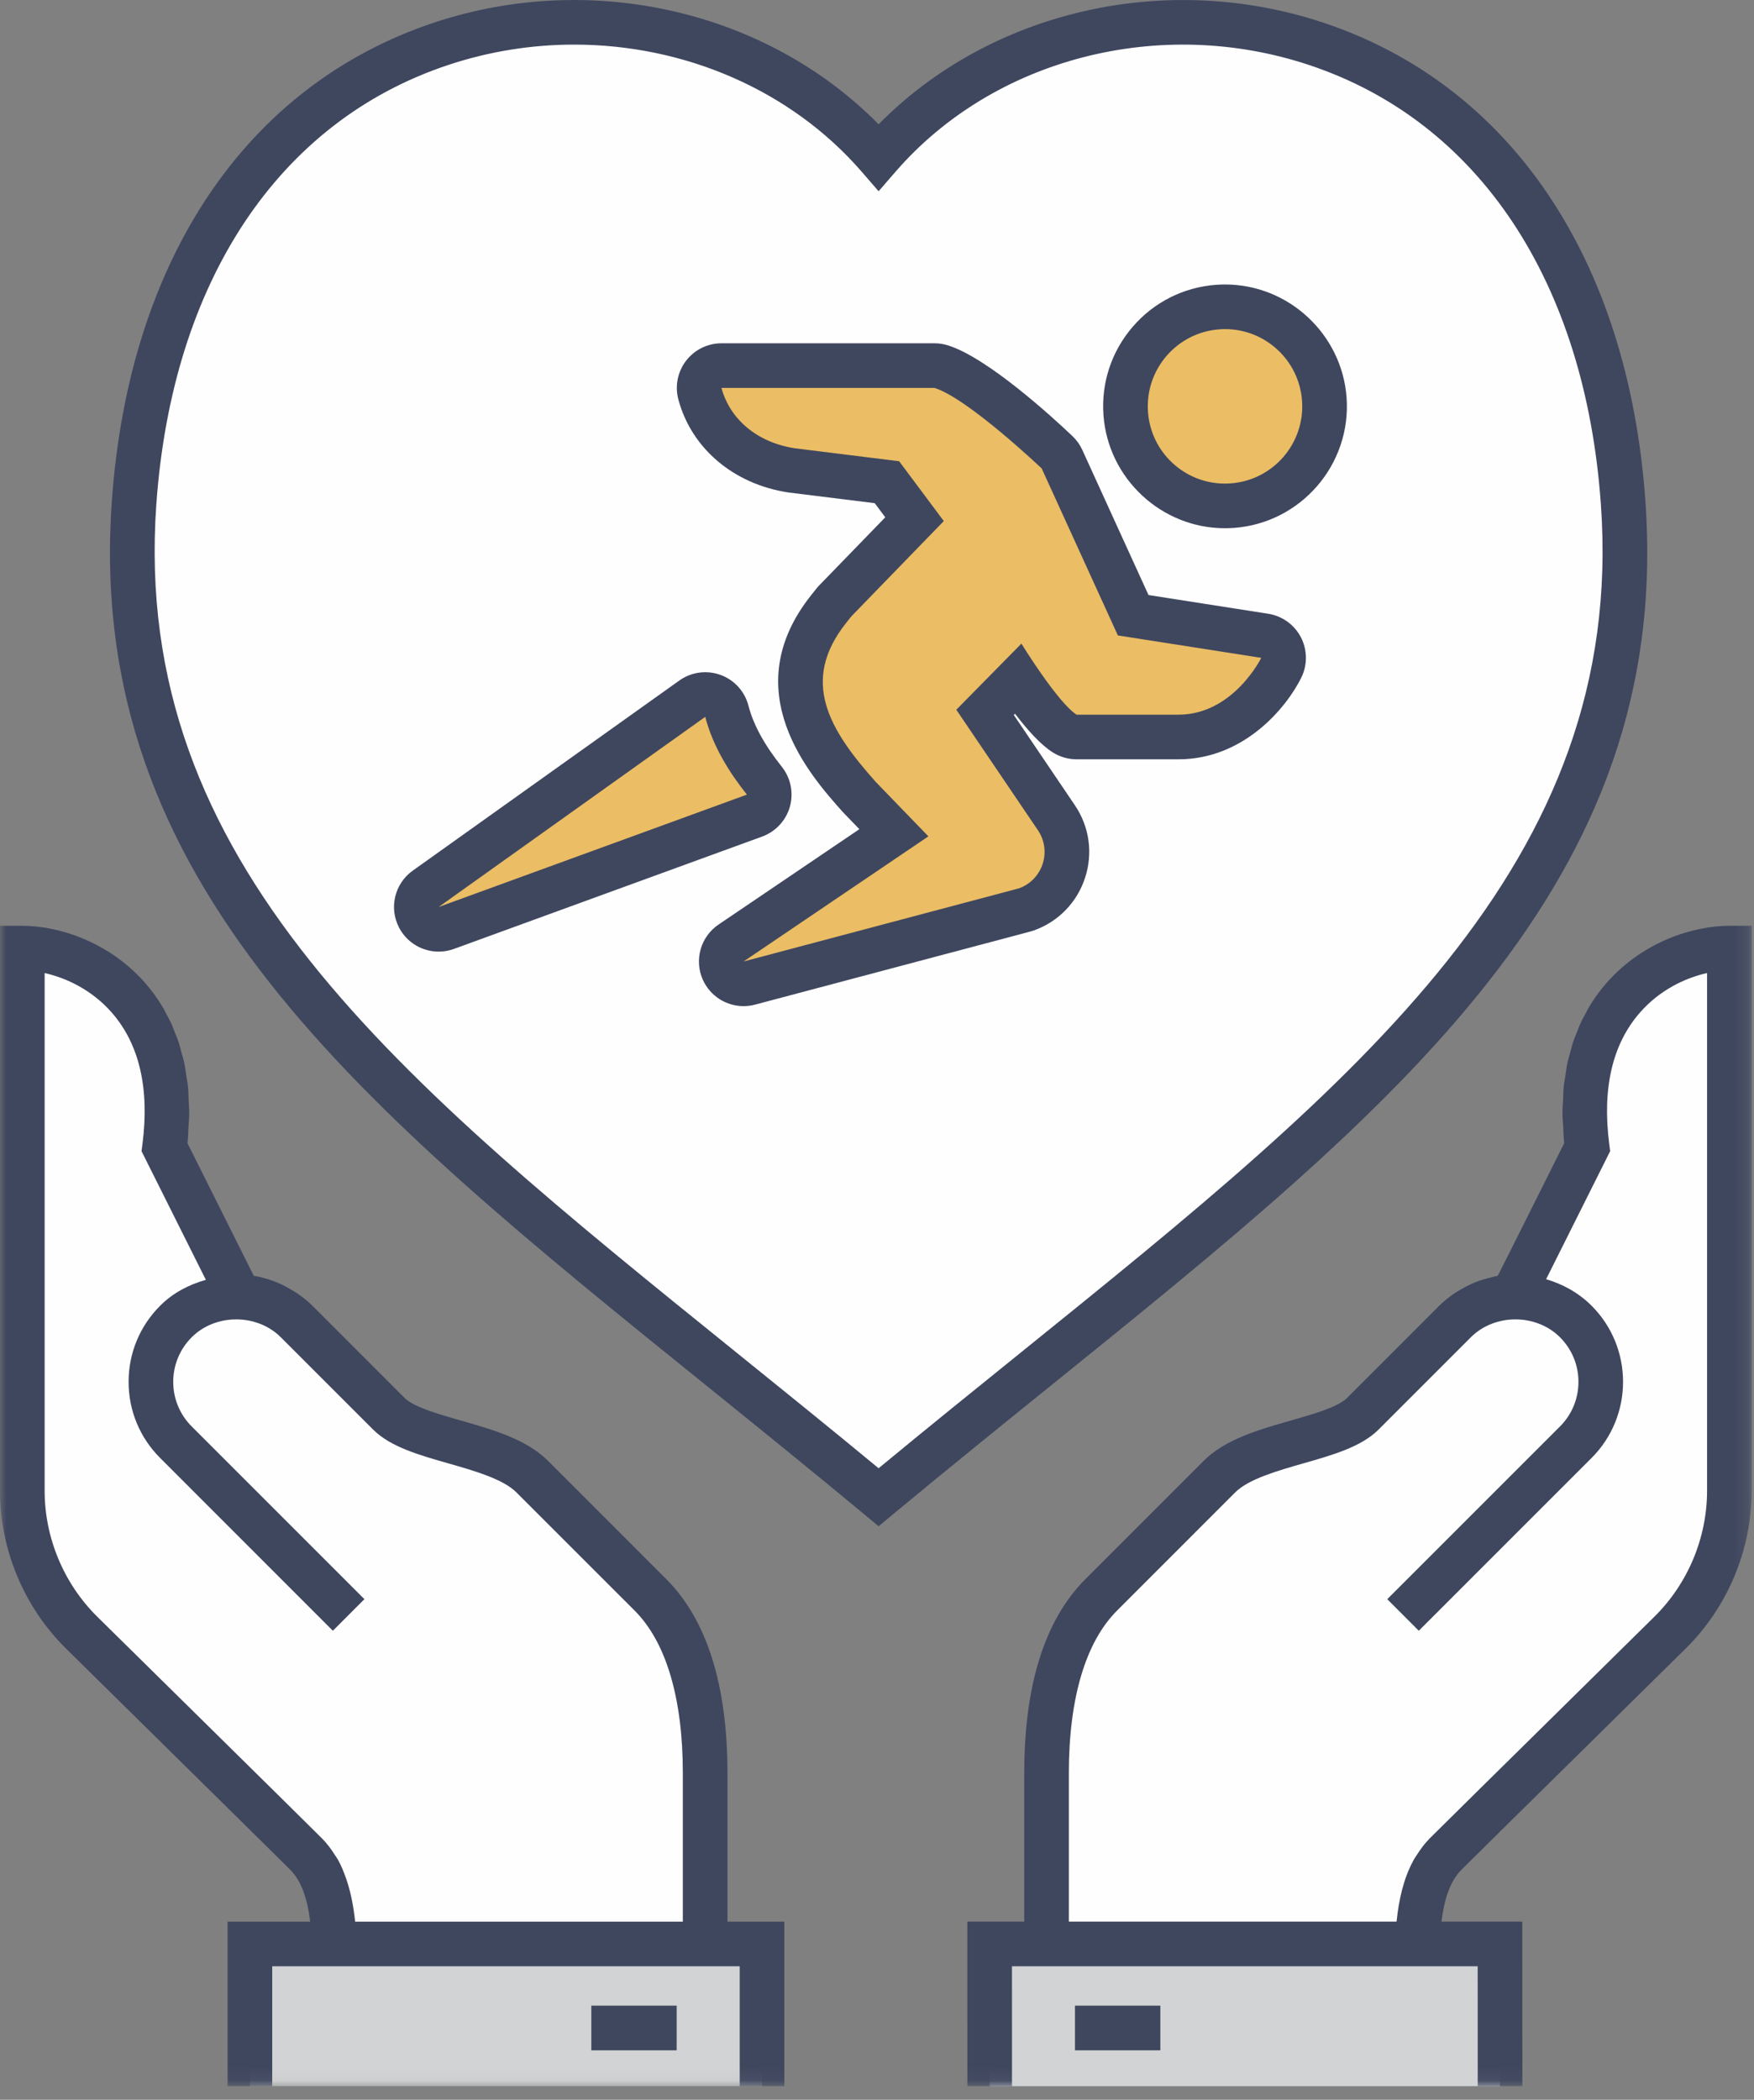
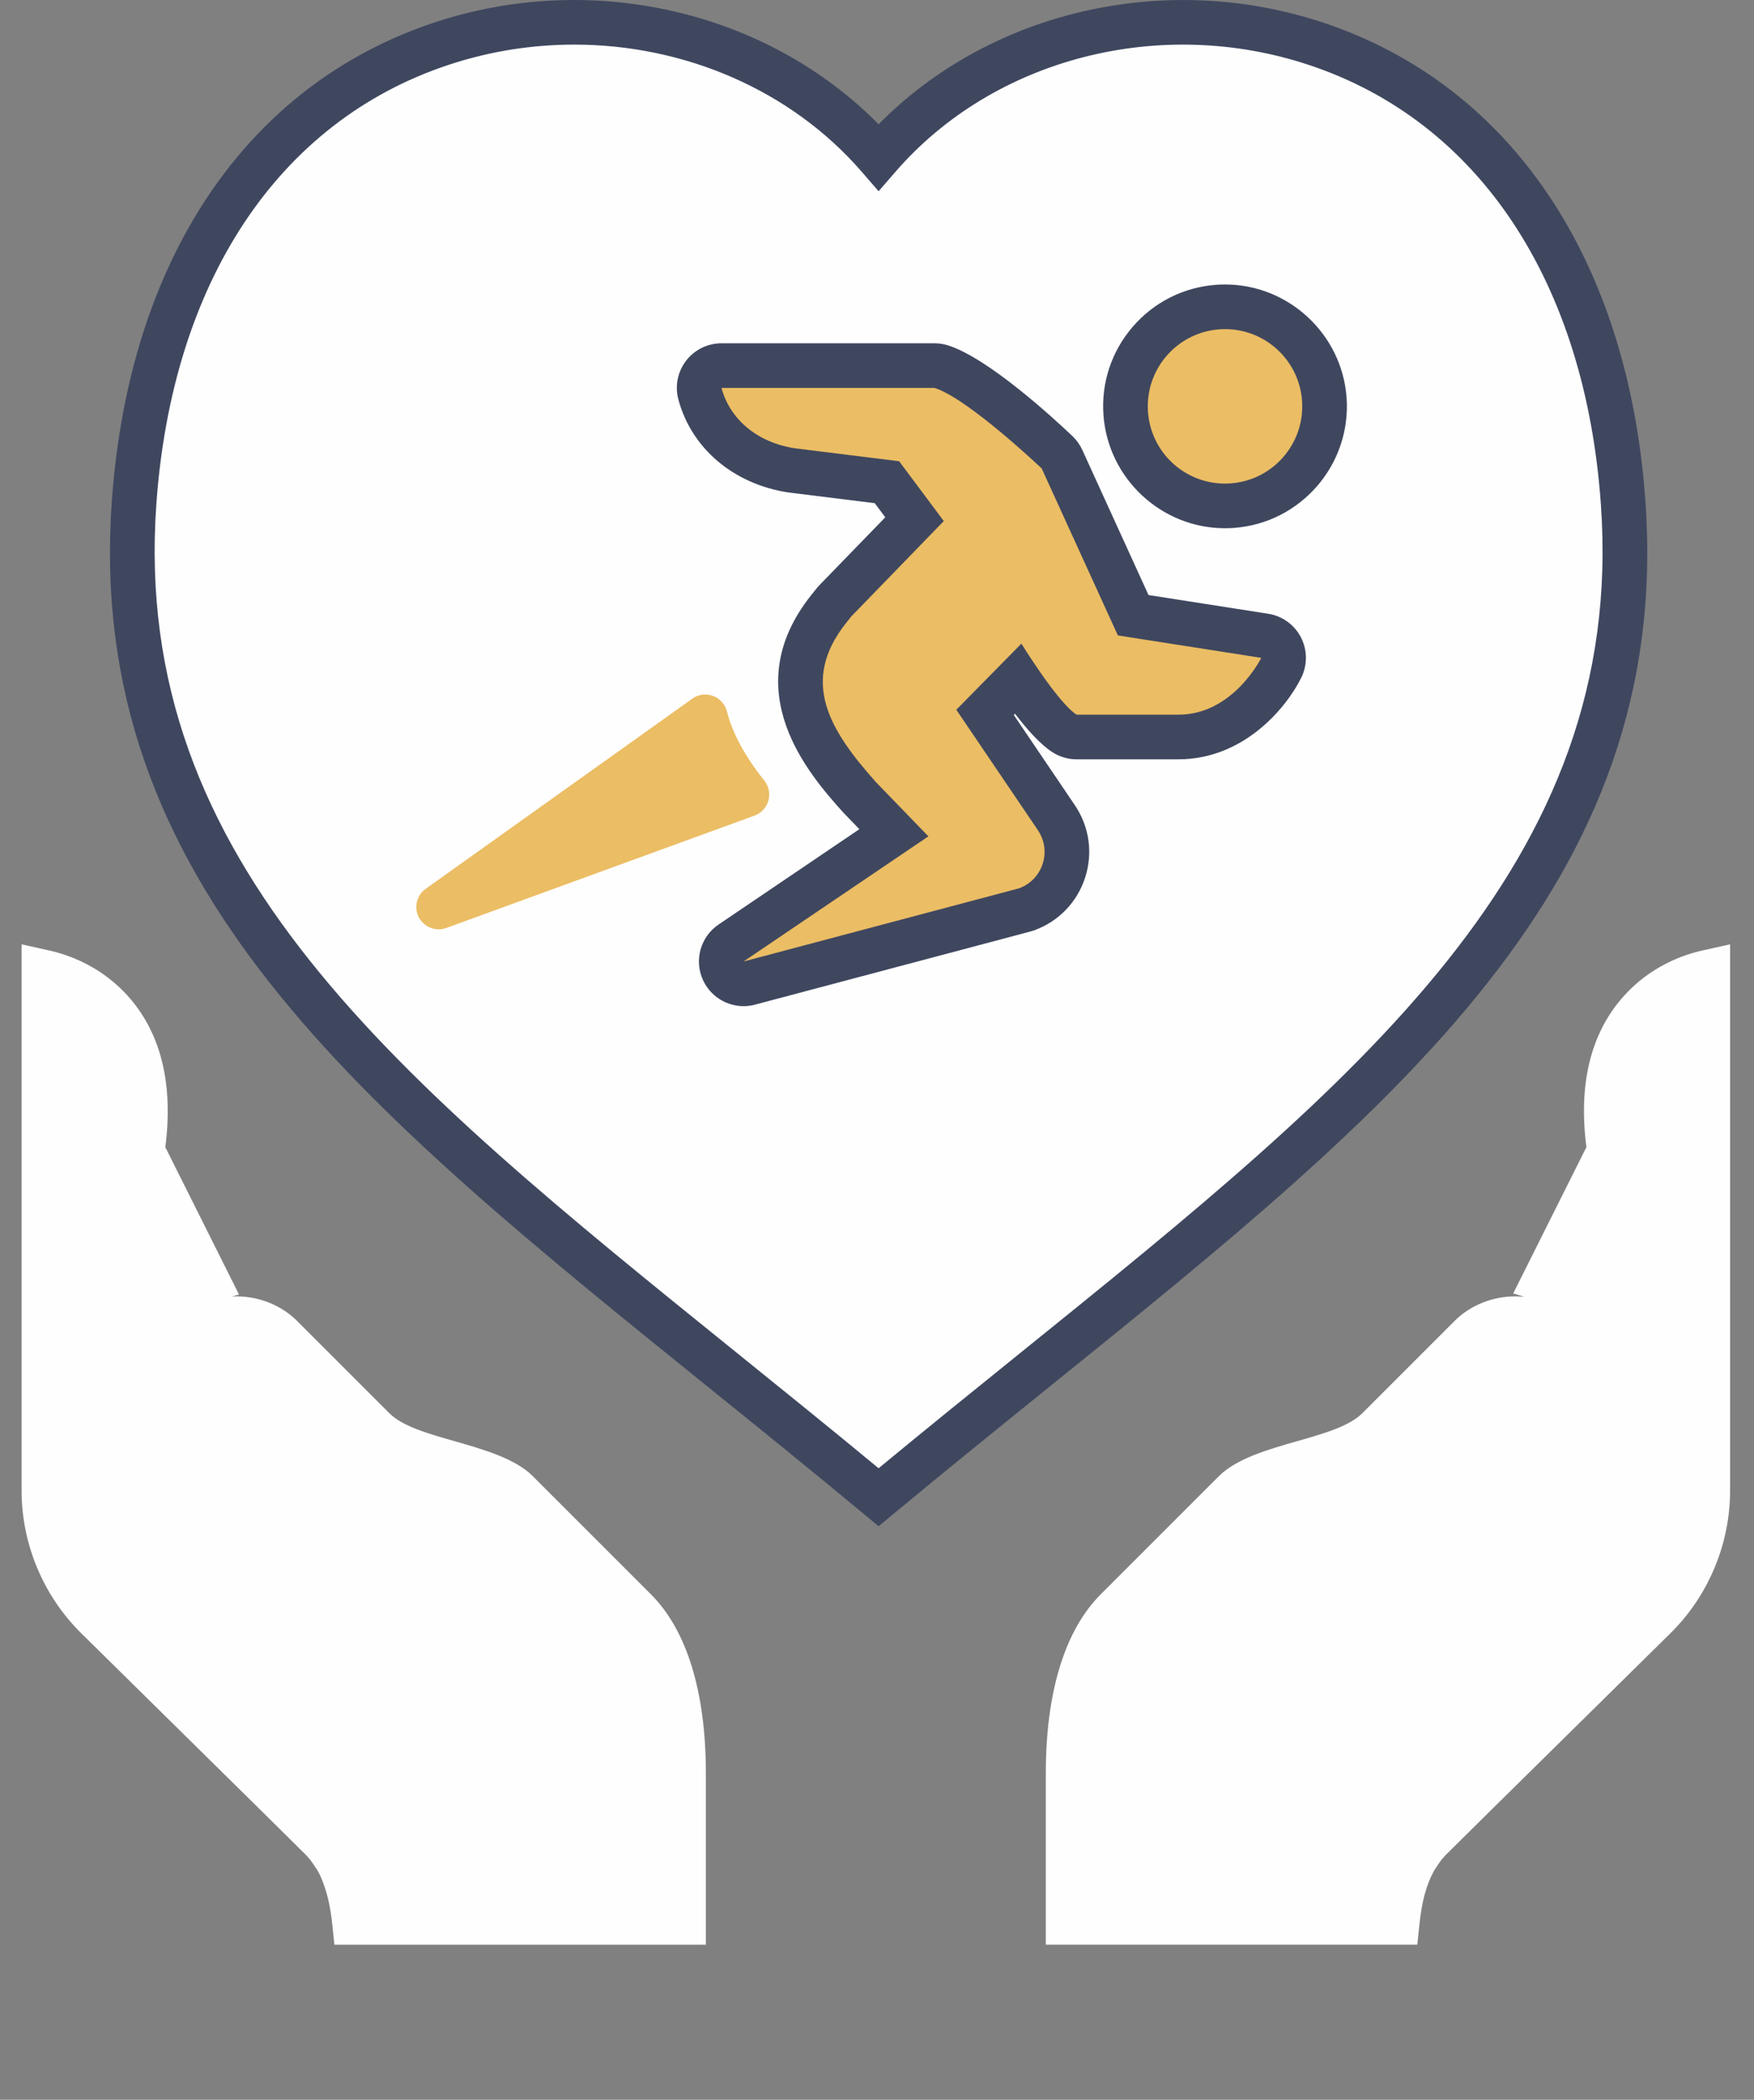
<svg xmlns="http://www.w3.org/2000/svg" xmlns:xlink="http://www.w3.org/1999/xlink" width="137px" height="164px" viewBox="0 0 137 164" version="1.1">
  <rect x="0" y="0" width="137" height="164" fill="#808080" stroke="none" />
  <title>icon/health-physical</title>
  <defs>
-     <polygon id="path-1" points="0 162.939 136.82 162.939 136.82 0 0 0" />
-   </defs>
+     </defs>
  <g id="icon/health-physical" stroke="none" stroke-width="1" fill="none" fill-rule="evenodd">
    <g id="Group-29">
      <path d="M126.836,39.254 C125.547,21.103 116.797,8.025 102.83,3.372 C99.466,2.252 95.957,1.684 92.398,1.684 C83.099,1.684 74.438,5.512 68.626,12.188 C62.813,5.512 54.15,1.684 44.852,1.684 C41.289,1.684 37.779,2.252 34.423,3.372 C20.455,8.025 11.705,21.103 10.416,39.254 C8.355,68.267 29.551,85.375 56.387,107.034 L56.732,107.313 C60.22,110.129 63.825,113.04 67.479,116.062 L68.626,117.011 L69.773,116.062 C73.356,113.098 76.896,110.239 80.318,107.475 L80.864,107.034 C107.7,85.375 128.898,68.267 126.836,39.254" id="Fill-1" fill="#FEFEFE" />
      <path d="M41.606,115.285 C40.239,113.914 37.733,113.198 35.508,112.562 C33.414,111.965 31.434,111.398 30.415,110.38 L23.209,103.174 C21.986,101.951 20.253,101.249 18.453,101.249 C18.34,101.249 18.233,101.252 18.122,101.257 L18.666,101.104 L12.912,89.597 C13.544,84.689 12.586,80.748 10.068,77.882 C7.917,75.434 5.266,74.552 3.877,74.243 L1.687,73.755 L1.687,116.434 C1.687,120.58 3.377,124.631 6.329,127.546 L14.477,135.578 C18.878,139.913 22.805,143.786 23.858,144.839 C24.12,145.099 24.364,145.414 24.625,145.824 C24.625,145.824 24.805,146.094 24.828,146.133 C25.003,146.445 25.163,146.817 25.331,147.303 C25.627,148.144 25.828,149.116 25.95,150.272 L26.119,151.886 L55.133,151.886 L55.133,138.495 C55.133,132.16 53.651,127.327 50.842,124.52 L41.606,115.285 Z" id="Fill-3" fill="#FEFEFE" />
      <path d="M132.943,74.242 C131.553,74.551 128.904,75.434 126.753,77.882 C124.232,80.747 123.276,84.688 123.909,89.595 L118.192,101.024 L119.073,101.285 C118.839,101.262 118.602,101.249 118.364,101.249 C116.565,101.249 114.832,101.95 113.61,103.173 L106.405,110.379 C105.383,111.399 103.404,111.964 101.297,112.566 C99.088,113.197 96.583,113.913 95.213,115.284 L85.977,124.52 C83.17,127.326 81.686,132.159 81.686,138.494 L81.686,151.885 L110.702,151.885 L110.871,150.272 C111.053,148.528 111.401,147.233 111.977,146.169 L112.011,146.098 C112.03,146.07 112.194,145.825 112.194,145.825 C112.456,145.413 112.7,145.099 112.961,144.839 C114.034,143.766 118.089,139.77 122.588,135.336 L130.49,127.544 C133.441,124.631 135.132,120.582 135.132,116.434 L135.132,73.755 L132.943,74.242 Z" id="Fill-5" fill="#FEFEFE" />
      <path d="M44.852,3.484 C41.556,3.484 38.224,4.003 34.992,5.081 C21.748,9.491 13.447,21.993 12.211,39.382 C10.216,67.456 31.089,84.304 57.518,105.634 C61.126,108.548 64.845,111.548 68.625,114.675 C72.408,111.548 76.125,108.548 79.735,105.634 C106.163,84.304 127.036,67.456 125.04,39.382 C123.806,21.993 115.502,9.491 102.261,5.081 C90.617,1.202 77.625,4.549 69.943,13.418 L68.625,14.938 L67.31,13.418 C61.757,7.012 53.437,3.484 44.852,3.484 L44.852,3.484 Z M68.625,119.204 L67.511,118.279 C63.358,114.83 59.28,111.536 55.328,108.346 C28.11,86.38 6.61,69.026 8.735,39.137 C10.074,20.268 19.244,6.649 33.889,1.771 C46.22,-2.335 59.918,0.861 68.625,9.709 C77.334,0.861 91.032,-2.332 103.364,1.771 C118.008,6.649 127.179,20.268 128.518,39.137 C130.643,69.026 109.143,86.38 81.924,108.346 C77.974,111.536 73.895,114.83 69.741,118.279 L68.625,119.204 Z" id="Fill-7" fill="#3F475F" />
      <path d="M95.689,23.963 C95.499,23.963 95.308,23.97 95.115,23.984 C93.043,24.136 91.156,25.084 89.797,26.657 C88.442,28.228 87.776,30.234 87.927,32.305 C88.224,36.347 91.627,39.514 95.677,39.514 C95.868,39.514 96.059,39.507 96.251,39.493 C100.526,39.18 103.752,35.446 103.439,31.17 C103.144,27.129 99.739,23.963 95.689,23.963" id="Fill-9" fill="#EBBD64" />
      <path d="M98.785,49.657 L88.51,48.05 L82.953,35.867 C82.859,35.664 82.727,35.48 82.566,35.325 C81.555,34.364 76.356,29.52 73.514,28.634 C73.348,28.582 73.173,28.555 72.995,28.555 L56.351,28.555 C55.809,28.555 55.3,28.806 54.971,29.238 C54.639,29.668 54.528,30.226 54.669,30.75 C55.514,33.895 58.253,36.188 61.869,36.742 L69.274,37.661 L71.431,40.55 L65.133,47.053 L64.73,47.556 C59.676,53.9 64.506,59.318 67.149,62.282 L69.816,65.043 L57.101,73.651 C56.397,74.129 56.14,75.043 56.494,75.817 C56.782,76.451 57.411,76.84 58.08,76.84 C58.226,76.84 58.378,76.82 58.526,76.779 L80.177,71.023 C81.571,70.522 82.636,69.425 83.094,68.016 C83.555,66.606 83.342,65.093 82.511,63.862 L76.939,55.639 L79.494,53.042 C80.559,54.611 82.026,56.569 83.153,57.286 C83.431,57.467 83.759,57.56 84.091,57.56 L92.049,57.56 C97.351,57.56 99.97,52.373 100.079,52.15 C100.324,51.653 100.316,51.069 100.062,50.577 C99.806,50.084 99.332,49.743 98.785,49.657" id="Fill-11" fill="#EBBD64" />
      <path d="M60.017,62.534 C60.168,61.996 60.053,61.415 59.704,60.976 C58.178,59.058 57.22,57.284 56.773,55.552 C56.627,54.996 56.222,54.547 55.681,54.348 C55.487,54.278 55.287,54.245 55.083,54.245 C54.726,54.245 54.371,54.355 54.073,54.569 L33.247,69.421 C32.538,69.927 32.311,70.88 32.716,71.652 C33.029,72.237 33.629,72.583 34.261,72.583 C34.46,72.583 34.663,72.549 34.858,72.478 L58.937,63.701 C59.462,63.508 59.865,63.074 60.017,62.534" id="Fill-13" fill="#EBBD64" />
      <path d="M96.124,37.754 C95.974,37.765 95.825,37.771 95.677,37.771 C92.546,37.771 89.898,35.352 89.667,32.179 C89.424,28.856 91.92,25.965 95.242,25.722 C95.393,25.711 95.542,25.705 95.688,25.705 C98.819,25.705 101.467,28.125 101.698,31.297 C101.941,34.62 99.445,37.511 96.124,37.754 M95.688,22.219 C95.457,22.219 95.224,22.228 94.987,22.244 C92.452,22.431 90.141,23.593 88.478,25.517 C86.816,27.441 86.004,29.898 86.189,32.433 C86.553,37.381 90.72,41.257 95.677,41.257 C95.909,41.257 96.144,41.248 96.378,41.232 C101.612,40.848 105.56,36.277 105.177,31.043 C104.813,26.095 100.645,22.219 95.688,22.219" id="Fill-15" fill="#3F475F" />
      <path d="M92.049,55.818 L84.091,55.818 C82.608,54.872 79.778,50.269 79.778,50.269 L74.695,55.433 L81.067,64.841 C82.173,66.475 81.444,68.714 79.587,69.383 L58.078,75.095 L72.514,65.322 L68.403,61.071 C64.805,57.035 62.444,53.227 66.096,48.644 L66.493,48.143 L73.717,40.697 L70.229,36.024 L62.085,35.013 C59.079,34.552 56.994,32.693 56.353,30.298 L72.994,30.298 C75.595,31.108 81.365,36.59 81.365,36.59 L87.313,49.629 L98.514,51.38 C98.514,51.38 96.329,55.818 92.049,55.818 M99.053,47.935 L89.706,46.474 L84.537,35.144 C84.353,34.738 84.091,34.371 83.768,34.063 C82.276,32.646 77.163,27.945 74.03,26.97 C73.695,26.866 73.347,26.812 72.994,26.812 L56.353,26.812 C55.268,26.812 54.244,27.317 53.586,28.177 C52.926,29.038 52.703,30.156 52.986,31.203 C54.011,35.025 57.295,37.805 61.556,38.46 L68.323,39.3 L69.147,40.402 L63.991,45.716 C63.912,45.797 63.838,45.882 63.768,45.97 L63.368,46.471 C57.398,53.965 63.286,60.57 65.802,63.391 C65.833,63.425 65.863,63.461 65.898,63.494 L67.122,64.762 L56.125,72.209 C54.717,73.163 54.2,74.993 54.905,76.541 C55.484,77.808 56.739,78.583 58.078,78.583 C58.375,78.583 58.676,78.545 58.975,78.465 L80.482,72.754 C80.577,72.727 80.674,72.698 80.769,72.664 C82.674,71.977 84.126,70.479 84.753,68.554 C85.38,66.629 85.089,64.563 83.952,62.886 L79.185,55.843 L79.281,55.744 C80.241,57.003 81.281,58.162 82.215,58.756 C82.775,59.114 83.426,59.304 84.091,59.304 L92.049,59.304 C97.141,59.304 100.475,55.291 101.643,52.92 C102.132,51.924 102.118,50.756 101.609,49.772 C101.097,48.789 100.149,48.106 99.053,47.935" id="Fill-17" fill="#3F475F" />
-       <path d="M34.262,70.839 L55.085,55.988 C55.701,58.38 57.059,60.452 58.339,62.062 L34.262,70.839 Z M61.695,63.006 C61.998,61.927 61.765,60.768 61.067,59.89 C59.699,58.171 58.846,56.61 58.46,55.118 C58.174,54.006 57.359,53.106 56.28,52.713 C55.891,52.571 55.488,52.502 55.085,52.502 C54.368,52.502 53.659,52.723 53.061,53.15 L32.238,68 C30.818,69.013 30.365,70.919 31.177,72.462 C31.794,73.636 32.999,74.325 34.262,74.325 C34.659,74.325 35.064,74.257 35.454,74.114 L59.533,65.337 C60.585,64.952 61.391,64.085 61.695,63.006 L61.695,63.006 Z" id="Fill-19" fill="#3F475F" />
-       <polygon id="Fill-21" fill="#D1D3D4" points="117.161 151.828 77.299 151.828 77.302 162.938 117.164 162.938" />
      <mask id="mask-2" fill="white">
        <use xlink:href="#path-1" />
      </mask>
      <g id="Clip-24" />
      <polygon id="Fill-23" fill="#D1D3D4" mask="url(#mask-2)" points="19.52 162.938 59.521 162.938 59.521 151.828 19.52 151.828" />
      <path d="M15.741,134.296 L7.592,126.264 C4.984,123.688 3.486,120.106 3.486,116.436 L3.486,75.999 C5.18,76.377 7.17,77.313 8.716,79.07 C10.881,81.533 11.69,85.004 11.124,89.38 L11.054,89.909 L16.08,99.96 C14.757,100.329 13.51,100.978 12.509,101.981 C10.92,103.569 10.044,105.681 10.044,107.928 C10.044,110.174 10.92,112.285 12.509,113.874 L25.998,127.366 L28.463,124.9 L14.972,111.409 C14.043,110.48 13.53,109.241 13.53,107.928 C13.53,106.612 14.043,105.376 14.972,104.445 C16.833,102.581 20.076,102.587 21.934,104.445 L29.14,111.651 C30.492,113.002 32.688,113.629 35.017,114.294 C37.019,114.866 39.293,115.516 40.332,116.558 L49.57,125.793 C52.033,128.256 53.334,132.649 53.334,138.495 L53.334,150.085 L27.739,150.085 C27.613,148.884 27.393,147.75 27.03,146.708 C26.853,146.204 26.655,145.715 26.402,145.259 C26.325,145.12 26.228,144.993 26.143,144.859 C25.851,144.4 25.527,143.962 25.131,143.567 C24.078,142.514 20.143,138.637 15.741,134.296 L15.741,134.296 Z M56.82,150.085 L56.82,138.495 C56.82,131.607 55.211,126.503 52.035,123.328 L42.8,114.092 C41.117,112.41 38.505,111.663 35.975,110.942 C34.261,110.451 32.317,109.899 31.606,109.188 L24.402,101.981 C24.018,101.598 23.595,101.273 23.153,100.975 C23.109,100.945 23.062,100.921 23.018,100.893 C22.053,100.269 20.973,99.831 19.822,99.645 L14.645,89.292 C14.696,88.838 14.701,88.423 14.722,87.992 C14.74,87.674 14.777,87.337 14.779,87.03 C14.783,86.629 14.751,86.265 14.731,85.887 C14.718,85.576 14.72,85.248 14.69,84.952 C14.657,84.6 14.593,84.282 14.54,83.949 C14.496,83.666 14.466,83.365 14.41,83.097 C14.34,82.762 14.245,82.463 14.158,82.15 C14.095,81.919 14.043,81.67 13.97,81.449 C13.864,81.125 13.738,80.837 13.617,80.537 C13.546,80.362 13.484,80.17 13.409,80.003 C13.262,79.678 13.1,79.389 12.94,79.097 C12.879,78.983 12.823,78.856 12.76,78.745 C12.532,78.358 12.297,78.003 12.057,77.674 C12.056,77.673 12.056,77.673 12.056,77.672 C11.817,77.343 11.575,77.042 11.335,76.769 C8.443,73.481 4.481,72.307 1.743,72.307 L0,72.307 L0,116.436 C0,121.03 1.874,125.52 5.144,128.746 L13.292,136.778 C17.687,141.112 21.615,144.981 22.666,146.03 C23.576,146.942 24.015,148.373 24.231,150.085 L17.777,150.085 L17.777,162.94 L21.262,162.94 L21.262,153.571 L57.778,153.571 L57.778,162.94 L61.263,162.94 L61.263,150.085 L56.82,150.085 Z" id="Fill-25" fill="#3F475F" mask="url(#mask-2)" />
-       <polygon id="Fill-26" fill="#3F475F" mask="url(#mask-2)" points="46.187 160.136 52.853 160.136 52.853 156.649 46.187 156.649" />
      <polygon id="Fill-27" fill="#3F475F" mask="url(#mask-2)" points="83.964 160.136 90.631 160.136 90.631 156.649 83.964 156.649" />
      <path d="M133.334,116.434 C133.334,120.102 131.836,123.686 129.226,126.262 L121.324,134.054 C116.821,138.493 112.763,142.493 111.688,143.566 C111.293,143.961 110.968,144.401 110.676,144.86 C110.591,144.994 110.495,145.121 110.418,145.258 C110.402,145.286 110.394,145.314 110.38,145.339 C109.632,146.719 109.265,148.334 109.081,150.084 L83.485,150.084 L83.485,138.496 C83.485,132.648 84.787,128.255 87.25,125.792 L96.484,116.556 C97.526,115.514 99.8,114.867 101.802,114.293 C104.131,113.628 106.327,113.001 107.678,111.652 L114.883,104.446 C116.744,102.583 119.984,102.583 121.847,104.446 C122.776,105.375 123.288,106.613 123.288,107.926 C123.288,109.242 122.776,110.478 121.847,111.41 L108.355,124.901 L110.818,127.367 L124.312,113.873 C127.592,110.593 127.592,105.259 124.312,101.979 C123.29,100.958 122.06,100.293 120.763,99.91 L125.765,89.91 L125.696,89.379 C125.129,85.003 125.938,81.534 128.105,79.07 C129.649,77.311 131.639,76.375 133.334,75.998 L133.334,116.434 Z M135.077,72.307 C132.338,72.307 128.377,73.479 125.484,76.768 C125.245,77.041 125.003,77.342 124.763,77.671 C124.763,77.672 124.762,77.672 124.762,77.673 C124.522,78.001 124.287,78.358 124.061,78.746 C124.012,78.83 123.97,78.928 123.922,79.014 C123.746,79.33 123.571,79.647 123.411,80.001 C123.336,80.168 123.272,80.362 123.202,80.538 C123.081,80.835 122.955,81.124 122.85,81.45 C122.776,81.668 122.726,81.917 122.662,82.149 C122.575,82.461 122.48,82.761 122.41,83.097 C122.355,83.357 122.327,83.649 122.283,83.923 C122.23,84.265 122.164,84.59 122.129,84.955 C122.102,85.24 122.104,85.559 122.089,85.858 C122.068,86.247 122.037,86.62 122.04,87.03 C122.043,87.335 122.08,87.673 122.097,87.993 C122.119,88.422 122.124,88.836 122.173,89.291 L117.845,97.946 L116.983,99.647 C116.97,99.649 116.955,99.655 116.938,99.659 C116.707,99.697 116.481,99.765 116.254,99.825 C115.994,99.891 115.735,99.96 115.484,100.051 C115.282,100.124 115.086,100.208 114.889,100.298 C114.603,100.427 114.327,100.575 114.058,100.735 C113.902,100.828 113.747,100.913 113.598,101.017 C113.181,101.302 112.78,101.618 112.418,101.979 L105.213,109.186 C104.503,109.898 102.56,110.452 100.844,110.942 C98.314,111.663 95.702,112.411 94.021,114.091 L84.784,123.329 C81.608,126.502 80,131.605 80,138.496 L80,150.084 L75.556,150.084 L75.558,162.939 L79.044,162.939 L79.042,153.572 L115.418,153.572 L115.421,162.939 L118.907,162.939 L118.903,150.084 L112.588,150.084 C112.804,148.372 113.244,146.941 114.153,146.031 C115.226,144.958 119.276,140.966 123.771,136.538 L131.673,128.747 C134.944,125.515 136.819,121.031 136.819,116.434 L136.819,72.307 L135.077,72.307 Z" id="Fill-28" fill="#3F475F" mask="url(#mask-2)" />
    </g>
  </g>
</svg>